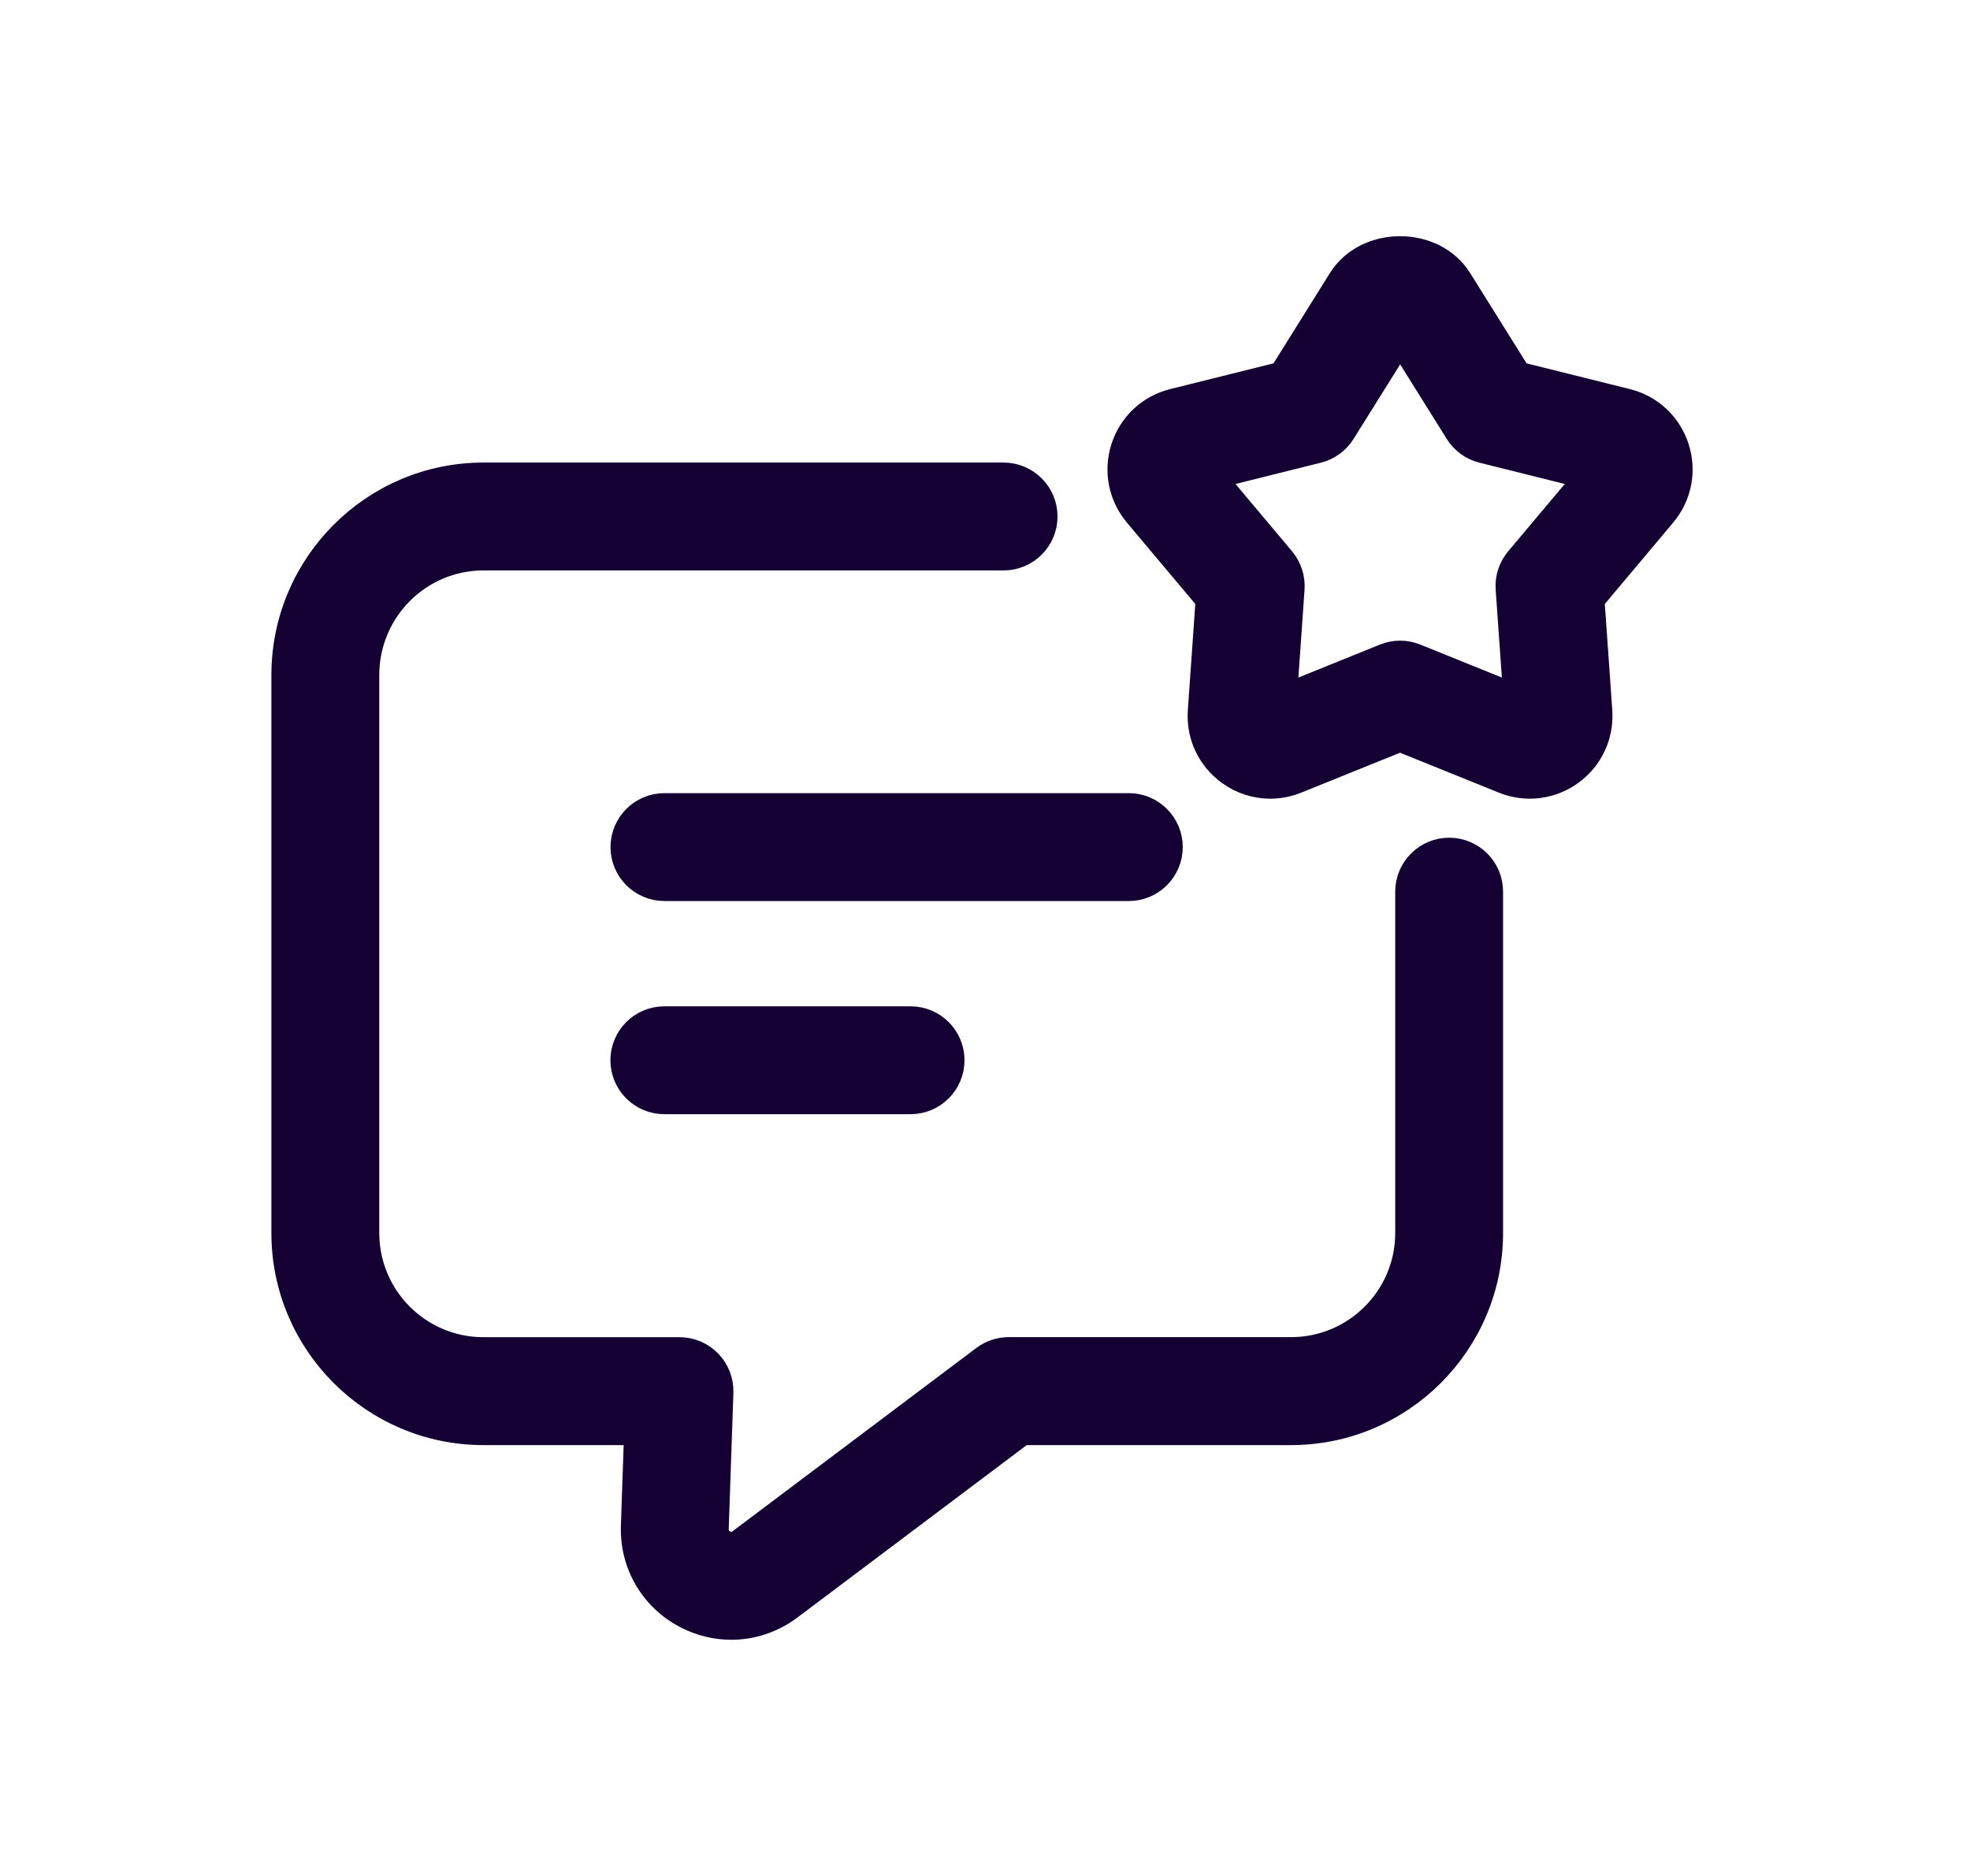
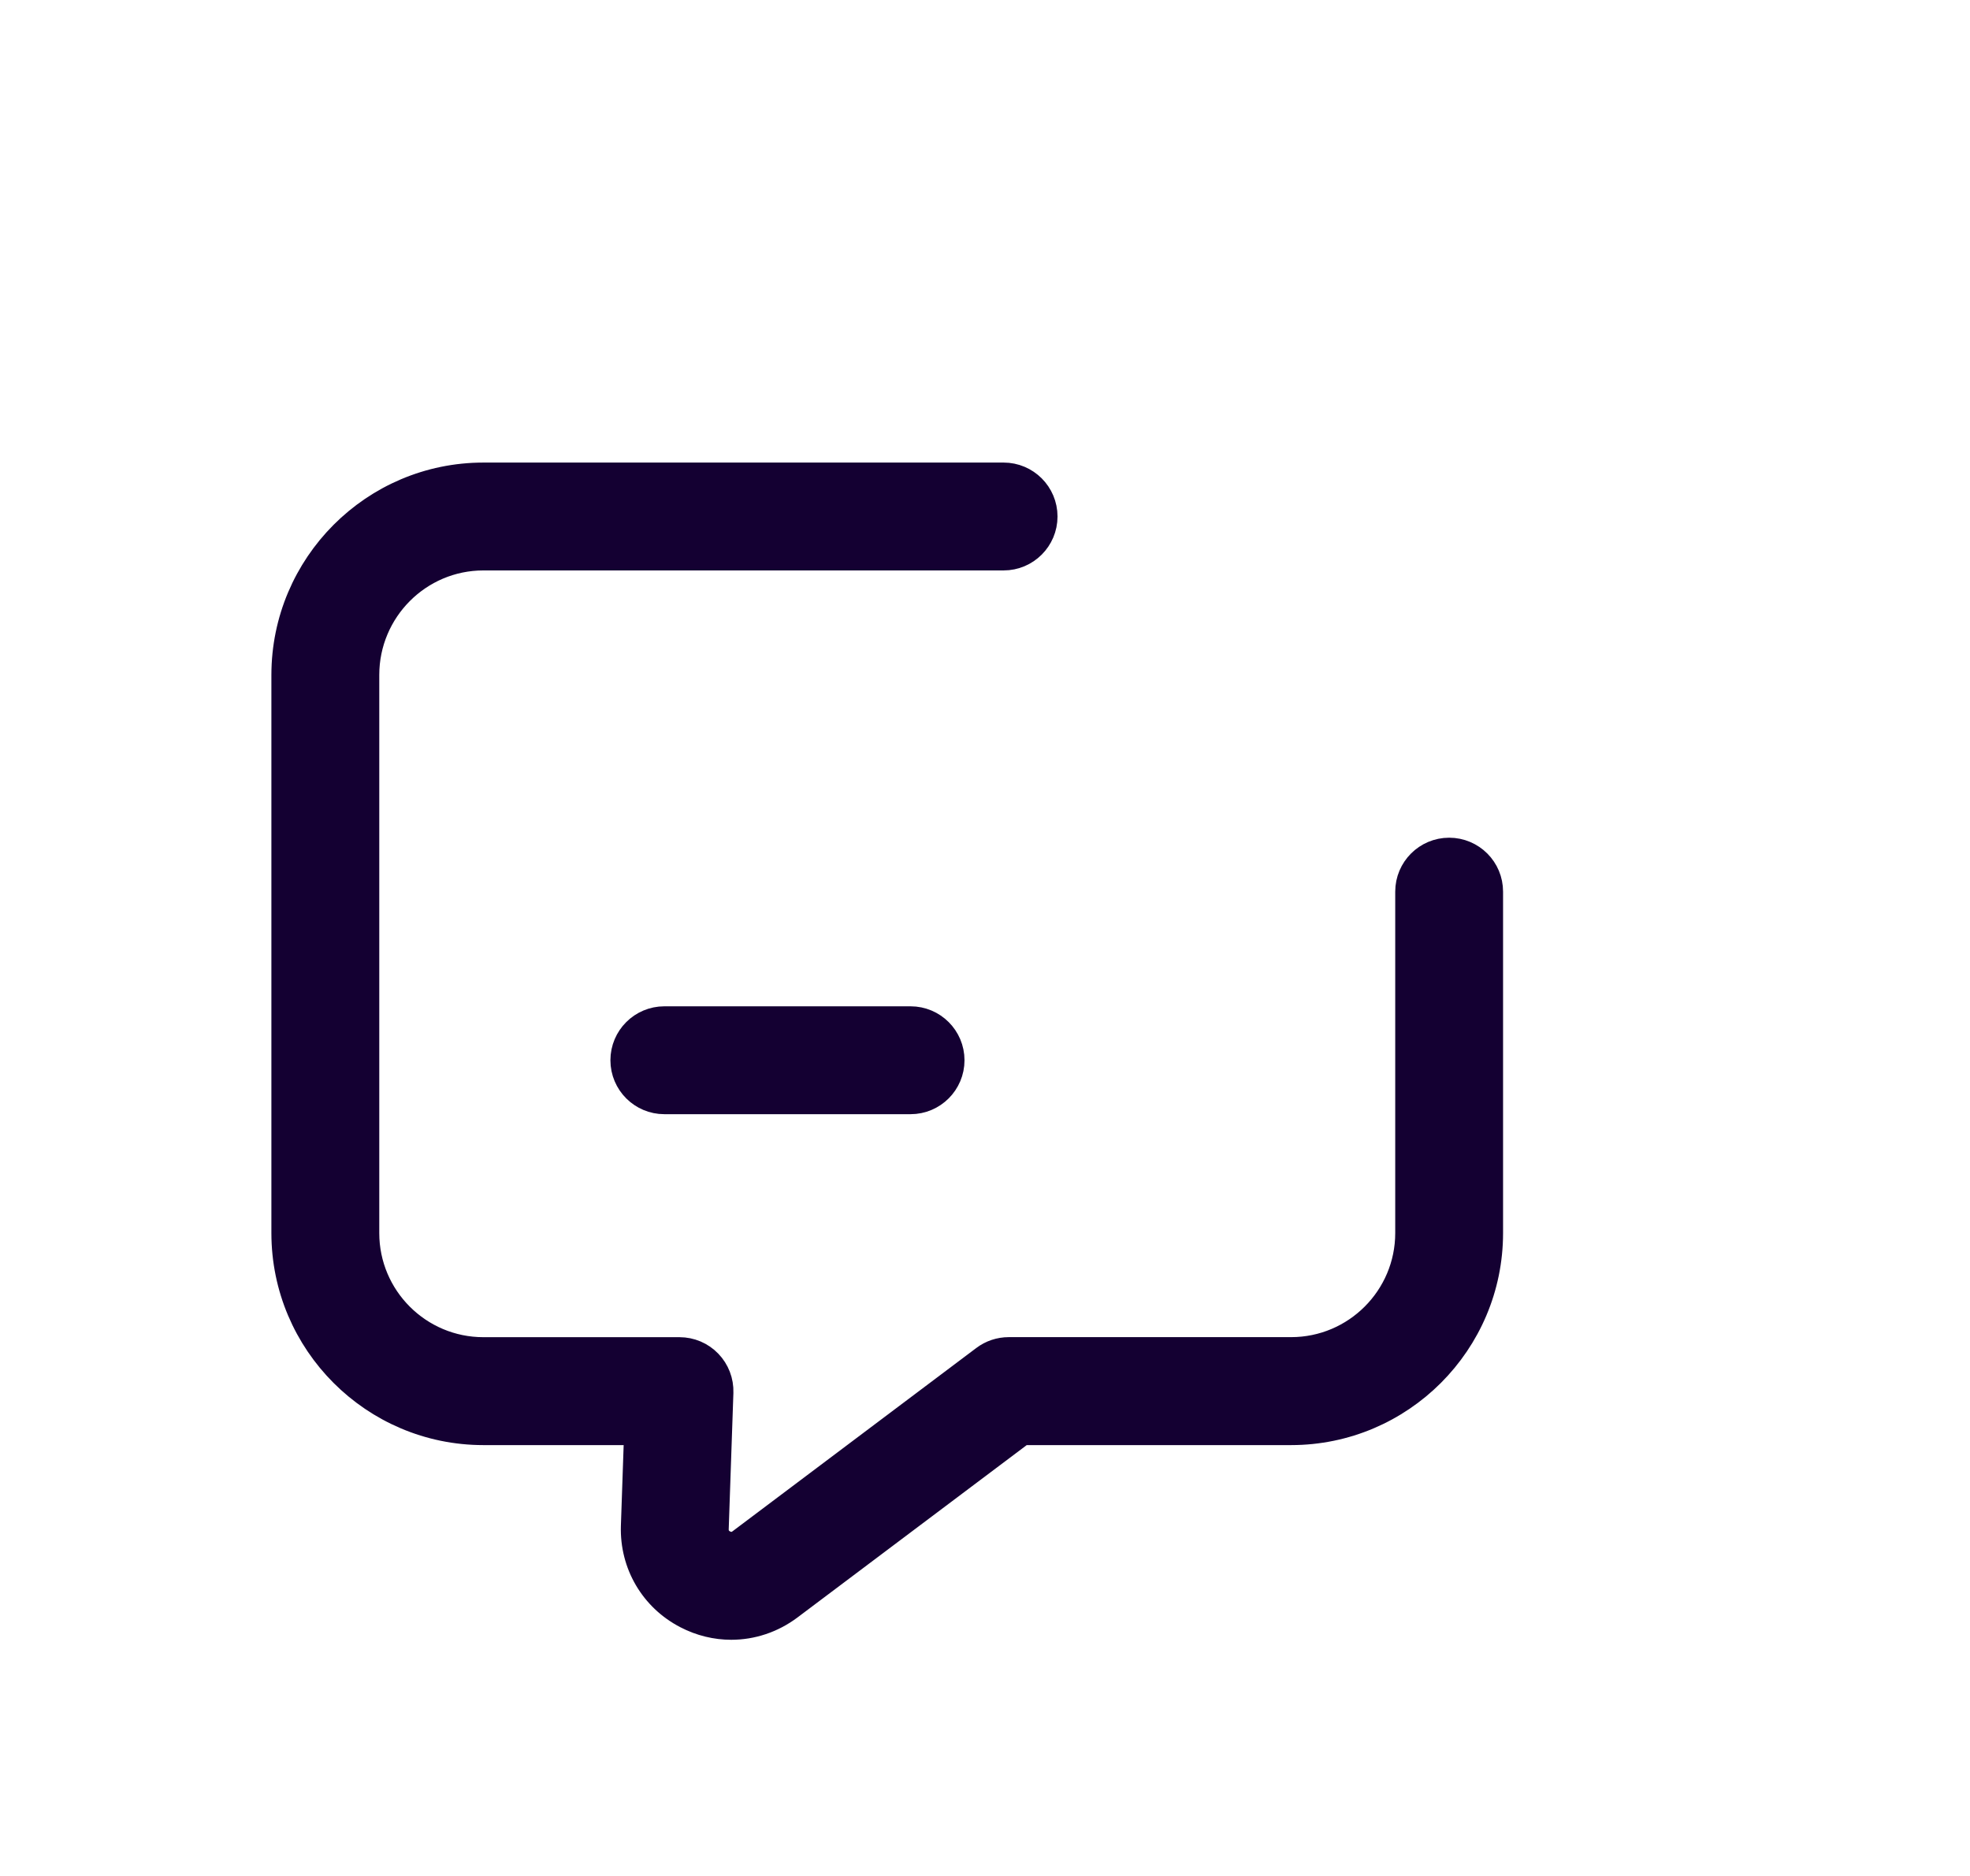
<svg xmlns="http://www.w3.org/2000/svg" width="42" height="40" viewBox="0 0 42 40" fill="none">
-   <path d="M24.966 18.062C24.966 17.565 24.563 17.162 24.066 17.162H14.166C13.669 17.162 13.266 17.565 13.266 18.062C13.266 18.559 13.669 18.962 14.166 18.962H24.066C24.563 18.962 24.966 18.559 24.966 18.062Z" fill="#140032" stroke="#140032" stroke-width="0.5" />
  <path d="M14.164 21.707C13.667 21.707 13.264 22.11 13.264 22.607C13.264 23.104 13.667 23.507 14.164 23.507H19.413C19.91 23.507 20.313 23.104 20.313 22.607C20.313 22.11 19.91 21.707 19.413 21.707H14.164Z" fill="#140032" stroke="#140032" stroke-width="0.5" />
  <path d="M30.896 18.112C30.399 18.112 29.996 18.515 29.996 19.012V26.291C29.996 27.653 28.888 28.761 27.526 28.761H21.506C21.311 28.761 21.121 28.824 20.965 28.942L15.767 32.851C15.635 32.95 15.511 32.909 15.449 32.875C15.386 32.843 15.282 32.764 15.286 32.603L15.386 29.693C15.394 29.449 15.303 29.212 15.134 29.037C14.965 28.861 14.731 28.762 14.487 28.762H10.306C8.944 28.762 7.836 27.655 7.836 26.292V14.392C7.836 13.025 8.944 11.913 10.306 11.913H21.396C21.893 11.913 22.296 11.51 22.296 11.013C22.296 10.516 21.893 10.113 21.396 10.113H10.306C7.952 10.113 6.036 12.033 6.036 14.393V26.292C6.036 28.646 7.952 30.563 10.306 30.563H13.555L13.487 32.545C13.463 33.359 13.896 34.099 14.619 34.474C14.928 34.635 15.261 34.714 15.591 34.714C16.034 34.714 16.473 34.571 16.847 34.292L21.806 30.563H27.525C29.879 30.563 31.795 28.647 31.795 26.292V19.013C31.796 18.515 31.393 18.112 30.896 18.112Z" fill="#140032" stroke="#140032" stroke-width="0.5" />
-   <path d="M35.761 9.539C35.598 9.039 35.197 8.665 34.688 8.539L32.388 7.966L31.132 5.956C30.575 5.062 29.121 5.064 28.565 5.956L27.309 7.966L25.009 8.539C24.5 8.665 24.098 9.039 23.936 9.539C23.774 10.039 23.878 10.578 24.216 10.981L25.74 12.795L25.574 15.159C25.537 15.683 25.769 16.18 26.194 16.489C26.458 16.681 26.768 16.78 27.082 16.78C27.273 16.78 27.466 16.743 27.651 16.668L29.849 15.78L32.046 16.668C32.533 16.866 33.077 16.798 33.503 16.49C33.928 16.181 34.16 15.684 34.124 15.159L33.958 12.795L35.482 10.98C35.819 10.578 35.924 10.039 35.761 9.539ZM32.345 11.916C32.195 12.095 32.12 12.325 32.137 12.559L32.297 14.829L30.187 13.976C30.079 13.932 29.964 13.91 29.85 13.91C29.736 13.91 29.621 13.932 29.513 13.976L27.404 14.829L27.563 12.559C27.579 12.326 27.504 12.095 27.355 11.916L25.892 10.174L28.1 9.623C28.326 9.566 28.522 9.425 28.645 9.227L29.851 7.298L31.057 9.227C31.181 9.425 31.376 9.567 31.602 9.623L33.81 10.174L32.345 11.916Z" fill="#140032" stroke="#140032" stroke-width="0.5" />
</svg>